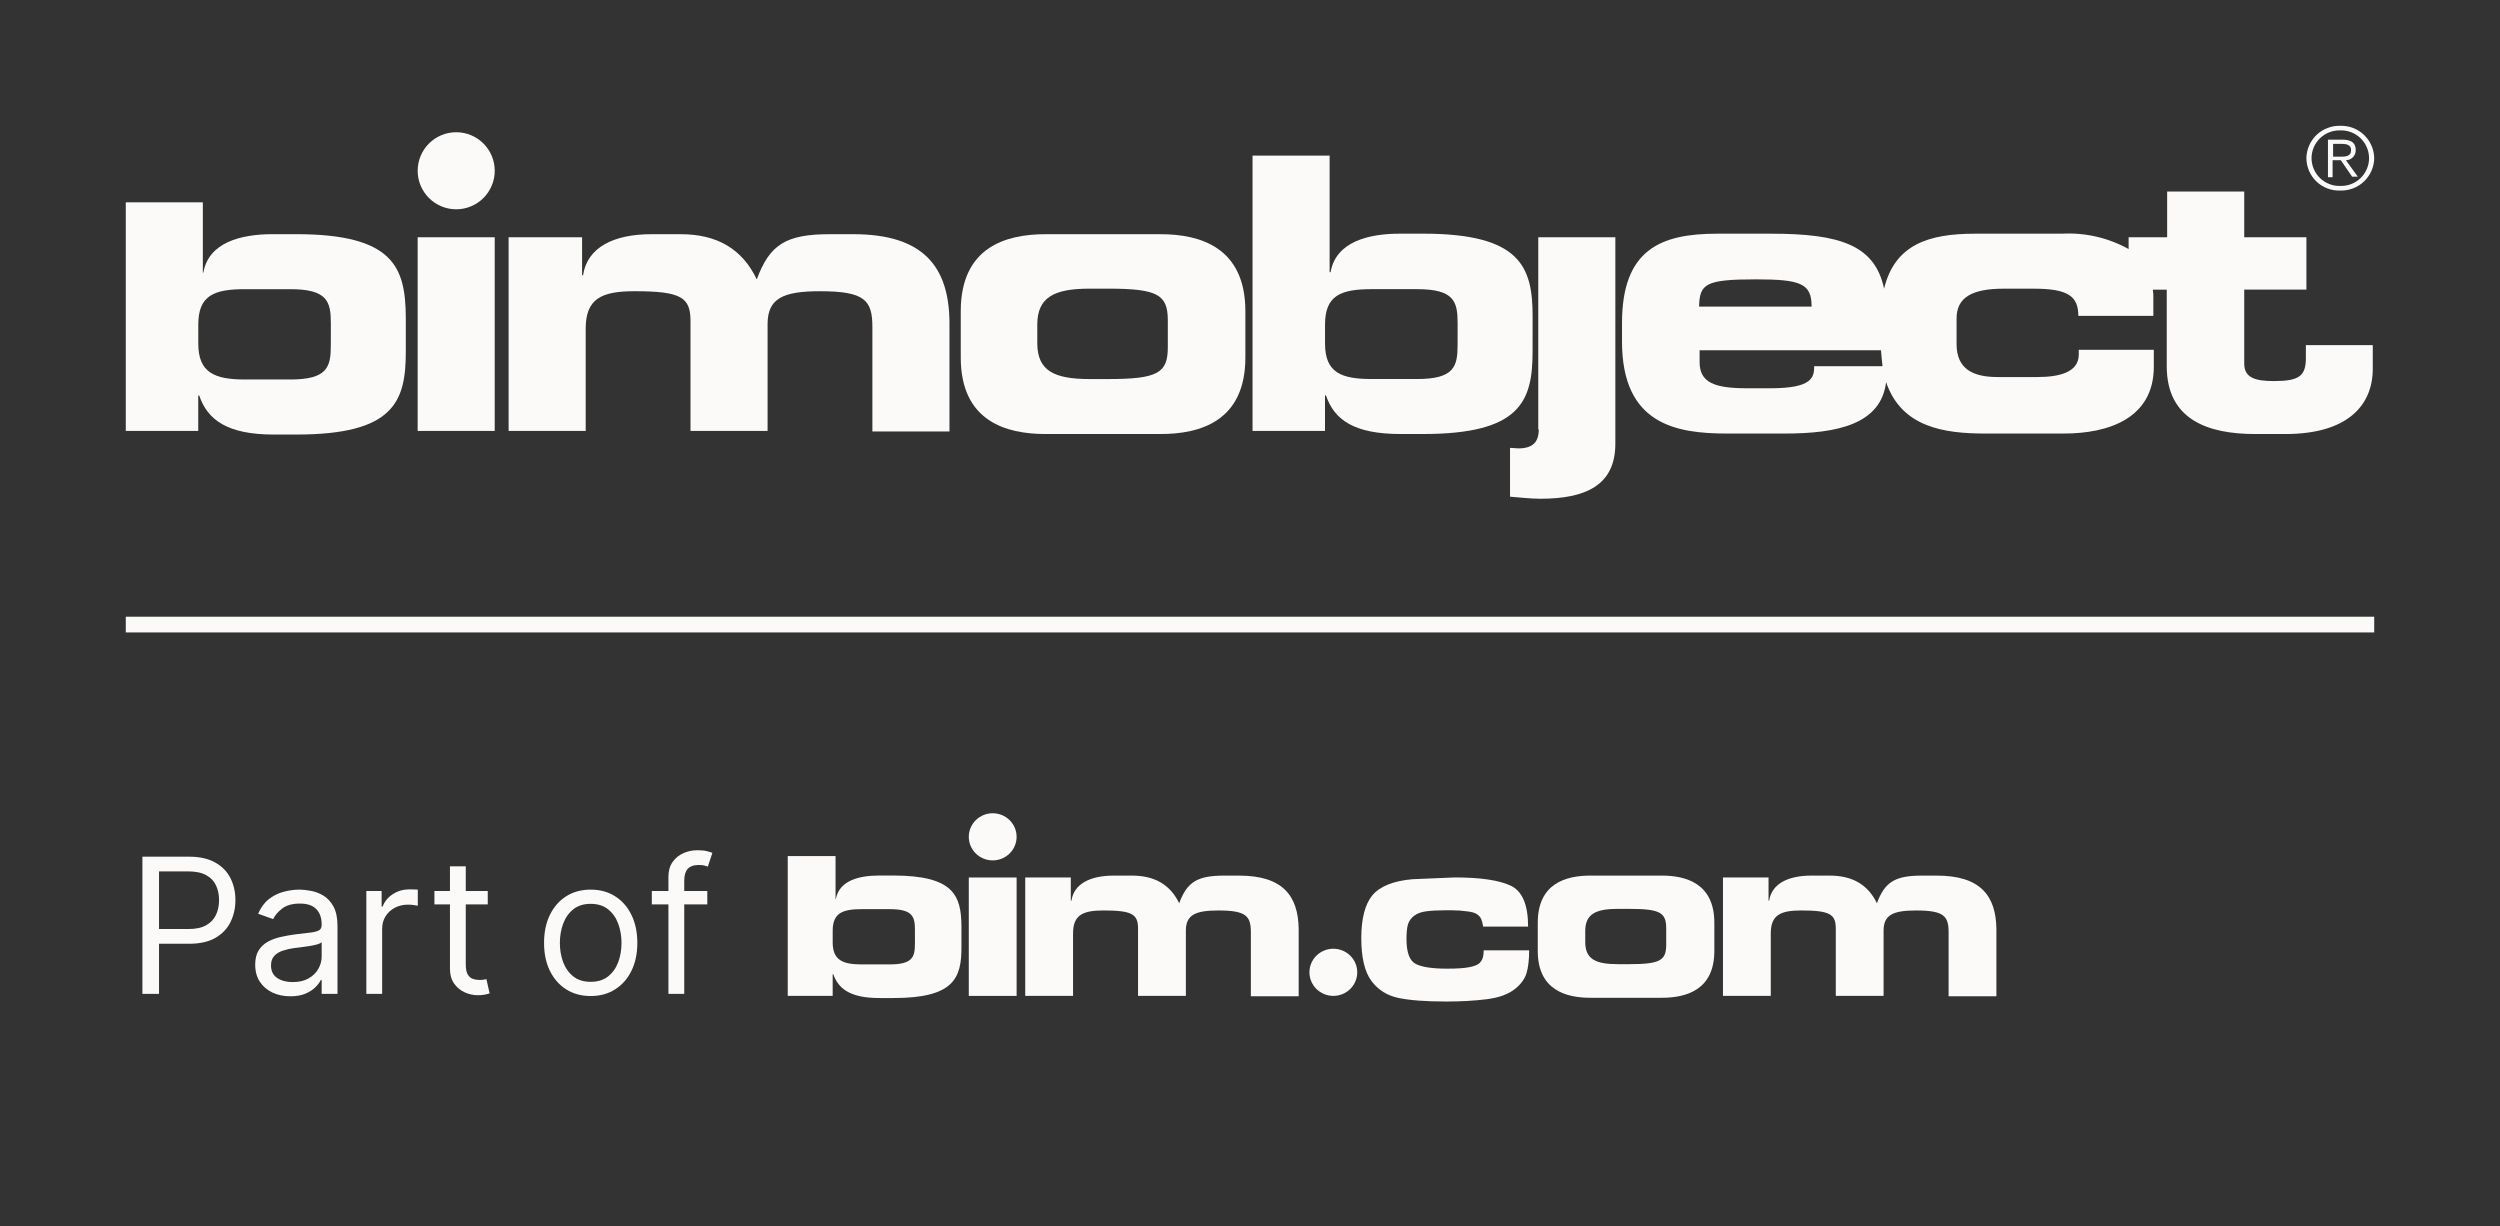
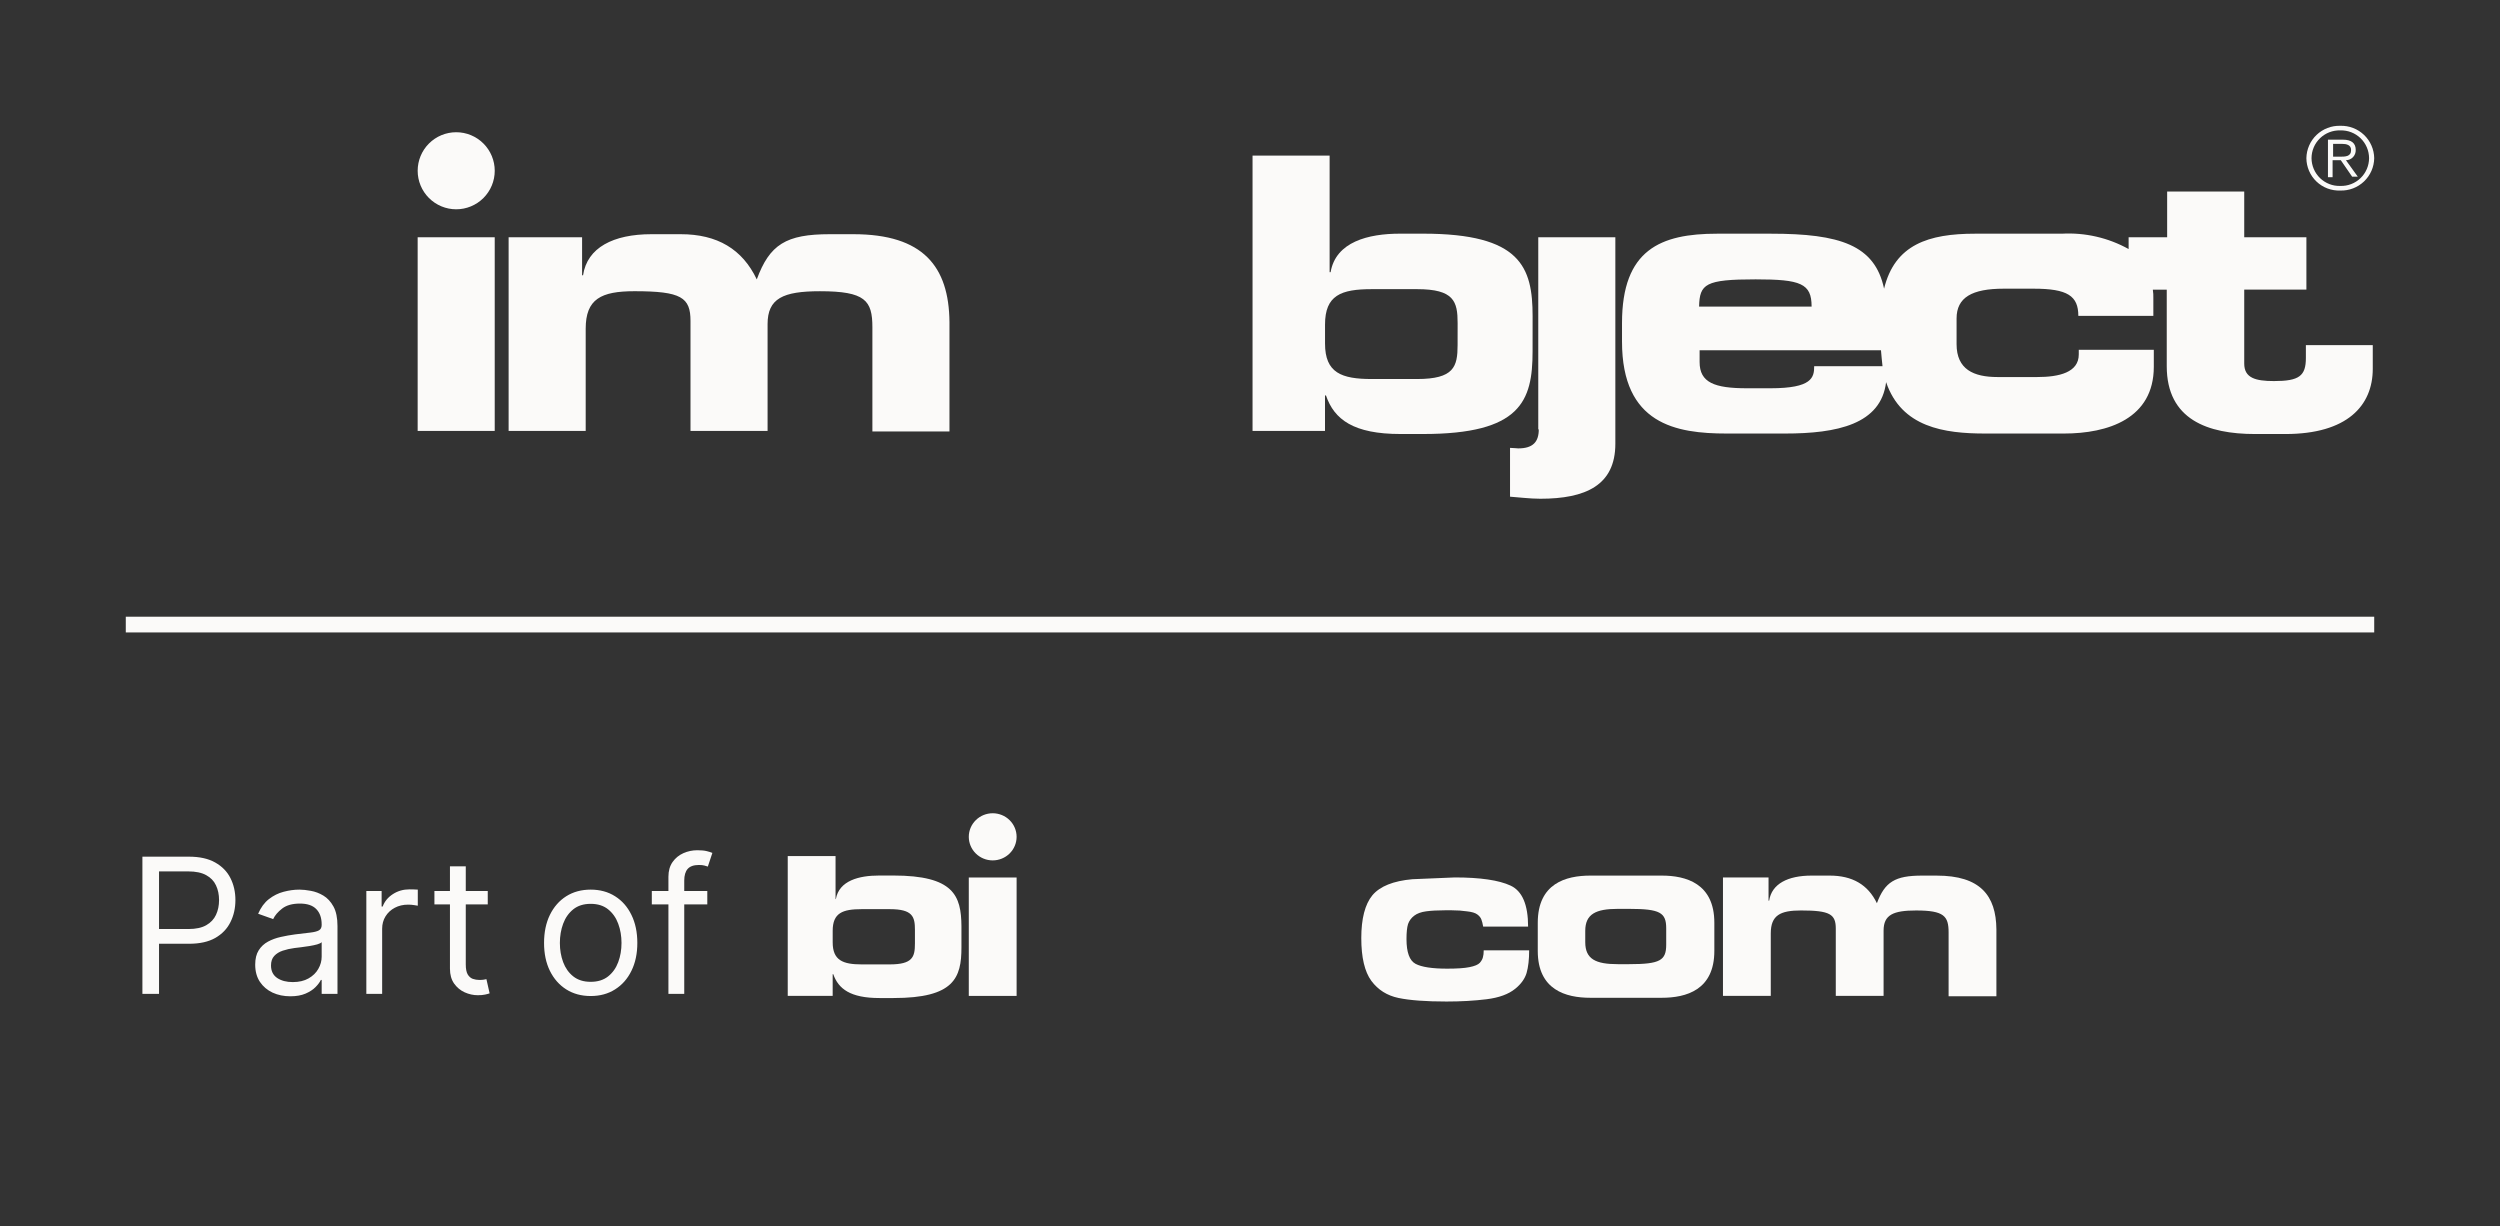
<svg xmlns="http://www.w3.org/2000/svg" width="159" height="78" viewBox="0 0 159 78" fill="none">
  <rect x="0" y="0" width="159" height="78" fill="#333333" stroke="none" />
  <g clip-path="url(#clip0_2610_45978)">
-     <path d="M73.815 14.895H66.495C63.979 14.895 61.104 15.711 61.104 19.796V22.736C61.104 26.788 63.979 27.604 66.495 27.604H73.815C76.331 27.604 79.206 26.788 79.206 22.736V19.796C79.207 15.711 76.299 14.895 73.815 14.895ZM74.273 22.082C74.273 23.716 73.651 24.108 70.481 24.108H69.304C67.049 24.108 65.971 23.586 65.971 21.821V20.645C65.971 18.88 67.082 18.358 69.304 18.358H70.481C73.651 18.358 74.273 18.75 74.273 20.384V22.082Z" fill="#FBFAF9" />
    <path d="M97.474 20.121C97.474 16.984 96.722 14.861 90.511 14.861H89.04C87.014 14.861 84.956 15.383 84.626 17.311H84.564V9.895H79.662V27.407H84.27V25.152H84.332C84.855 26.688 86.097 27.603 89.07 27.603H90.508C96.717 27.603 97.472 25.512 97.472 22.343L97.474 20.121ZM92.703 21.95C92.703 23.322 92.474 24.106 90.122 24.106H87.246C85.319 24.106 84.272 23.714 84.272 21.852V20.644C84.272 18.779 85.285 18.39 87.246 18.39H90.124C92.477 18.39 92.705 19.174 92.705 20.546L92.703 21.95Z" fill="#FBFAF9" />
    <path d="M97.866 27.309C97.866 28.093 97.507 28.518 96.56 28.518C96.43 28.518 96.266 28.485 96.038 28.485V31.589C96.56 31.622 97.281 31.72 97.965 31.72C100.84 31.72 102.736 30.87 102.736 28.224V15.09H97.834V27.309H97.866Z" fill="#FBFAF9" />
    <path d="M146.654 21.949V22.766C146.654 23.91 146.229 24.236 144.628 24.236C143.452 24.236 142.733 24.04 142.733 23.125V18.42H146.687V15.088H142.733V12.18H137.831V15.088H135.38V15.839C134.085 15.12 132.612 14.781 131.132 14.863H125.609C122.668 14.863 120.511 15.546 119.827 18.359C119.239 15.581 117.017 14.863 112.638 14.863H109.206C105.611 14.863 103.16 15.876 103.16 20.548V21.724C103.16 26.985 106.591 27.573 109.826 27.573H113.518C116.852 27.573 119.629 26.985 119.956 24.305C120.936 27.18 123.649 27.573 126.263 27.573H131.262C134.072 27.573 136.982 26.625 136.982 23.326V22.248H132.21V22.542C132.21 23.686 130.966 23.98 129.563 23.98H127.049C125.513 23.98 124.438 23.49 124.438 21.888V20.255C124.438 18.915 125.418 18.36 127.444 18.36H129.339C131.496 18.36 132.182 18.817 132.182 20.091H136.953V18.978C136.959 18.792 136.948 18.606 136.92 18.422H137.805V23.291C137.805 26.689 140.416 27.604 143.425 27.604H145.353C149.274 27.604 150.908 25.806 150.908 23.454V21.949H146.654ZM111.656 17.767C114.532 17.767 115.218 18.029 115.218 19.498H108.062C108.095 18.06 108.454 17.767 111.656 17.767V17.767ZM115.382 23.289C115.382 24.008 115.251 24.694 112.605 24.694H111.101C109.043 24.694 108.095 24.334 108.095 23.028V22.276H119.63C119.663 22.636 119.692 22.995 119.728 23.29L115.382 23.289Z" fill="#FBFAF9" />
-     <path d="M18.818 14.893H17.348C15.322 14.893 13.263 15.415 12.933 17.343H12.9V12.867H8V27.408H12.608V25.154H12.67C13.193 26.689 14.434 27.637 17.408 27.637H18.846C25.055 27.637 25.809 25.545 25.809 22.376V20.155C25.781 16.986 25.027 14.893 18.818 14.893ZM21.04 21.979C21.04 23.352 20.811 24.136 18.459 24.136H15.585C13.658 24.136 12.611 23.711 12.611 21.849V20.645C12.611 18.78 13.624 18.391 15.585 18.391H18.461C20.813 18.391 21.042 19.175 21.042 20.547L21.04 21.979Z" fill="#FBFAF9" />
    <path d="M26.563 15.09H31.464V27.407H26.563V15.09Z" fill="#FBFAF9" />
    <path d="M54.274 14.895H52.771C49.993 14.895 48.948 15.548 48.131 17.77C47.215 15.842 45.617 14.895 43.294 14.895H41.429C39.011 14.895 37.344 15.744 37.083 17.505H37.021V15.09H32.348V27.408H37.25V20.906C37.25 19.012 38.23 18.521 40.354 18.521C43.328 18.521 43.916 18.913 43.916 20.416V27.408H48.818V20.613C48.818 18.98 49.798 18.522 52.151 18.522C55.026 18.522 55.484 19.11 55.484 20.809V27.442H60.386V20.481C60.352 16.953 58.718 14.895 54.274 14.895Z" fill="#FBFAF9" />
    <path d="M151 10.059C150.995 10.337 150.936 10.61 150.825 10.865C150.713 11.119 150.553 11.348 150.352 11.54C150.151 11.731 149.915 11.881 149.656 11.98C149.397 12.08 149.12 12.126 148.843 12.118C148.565 12.129 148.288 12.084 148.027 11.986C147.767 11.888 147.529 11.738 147.328 11.546C147.127 11.354 146.966 11.123 146.856 10.868C146.746 10.612 146.688 10.337 146.686 10.059C146.691 9.782 146.75 9.508 146.862 9.254C146.973 9 147.133 8.771 147.334 8.579C147.535 8.388 147.772 8.238 148.031 8.139C148.29 8.039 148.566 7.993 148.843 8.001C149.12 7.993 149.397 8.039 149.656 8.139C149.915 8.238 150.151 8.388 150.352 8.579C150.553 8.771 150.713 9 150.824 9.254C150.936 9.508 150.995 9.782 151 10.059V10.059ZM147.013 10.059C147.014 10.296 147.063 10.53 147.156 10.748C147.249 10.966 147.385 11.163 147.555 11.328C147.726 11.493 147.928 11.622 148.149 11.707C148.37 11.793 148.606 11.833 148.843 11.825C149.08 11.833 149.316 11.793 149.537 11.707C149.758 11.622 149.96 11.493 150.131 11.328C150.301 11.163 150.437 10.966 150.53 10.748C150.623 10.53 150.672 10.296 150.673 10.059C150.672 9.822 150.623 9.588 150.53 9.37C150.437 9.152 150.301 8.955 150.131 8.79C149.96 8.626 149.758 8.497 149.537 8.411C149.316 8.326 149.08 8.286 148.843 8.293C148.606 8.286 148.37 8.326 148.149 8.411C147.927 8.497 147.725 8.626 147.555 8.79C147.384 8.955 147.248 9.152 147.155 9.37C147.062 9.588 147.014 9.822 147.013 10.059H147.013ZM148.353 11.271H148.058V8.883H149.007C149.562 8.883 149.824 9.112 149.824 9.536C149.827 9.62 149.813 9.704 149.784 9.783C149.754 9.862 149.709 9.934 149.651 9.995C149.593 10.055 149.523 10.104 149.446 10.138C149.369 10.171 149.286 10.189 149.202 10.19L149.954 11.235H149.595L148.876 10.19H148.353L148.353 11.271ZM148.777 9.966C149.169 9.966 149.529 9.966 149.529 9.541C149.529 9.214 149.235 9.149 148.941 9.149H148.385V9.966H148.777Z" fill="#FBFAF9" />
    <path d="M31.465 10.861C31.465 10.211 31.207 9.587 30.747 9.128C30.288 8.668 29.664 8.41 29.014 8.41C28.364 8.41 27.741 8.668 27.281 9.128C26.822 9.587 26.564 10.211 26.564 10.861C26.564 11.511 26.822 12.134 27.281 12.593C27.741 13.053 28.364 13.311 29.014 13.311C29.664 13.311 30.288 13.053 30.747 12.593C31.207 12.134 31.465 11.511 31.465 10.861" fill="#FBFAF9" />
  </g>
  <path d="M8 39.723H151" stroke="#FBFAF9" />
  <path d="M9.057 63.211V54.484H12.006C12.69 54.484 13.25 54.607 13.685 54.854C14.122 55.099 14.446 55.43 14.656 55.847C14.867 56.265 14.972 56.731 14.972 57.245C14.972 57.759 14.867 58.227 14.656 58.647C14.449 59.068 14.128 59.403 13.693 59.653C13.258 59.9 12.702 60.023 12.023 60.023H9.909V59.086H11.989C12.457 59.086 12.834 59.005 13.118 58.843C13.402 58.681 13.608 58.462 13.736 58.187C13.867 57.908 13.932 57.594 13.932 57.245C13.932 56.896 13.867 56.583 13.736 56.307C13.608 56.032 13.401 55.816 13.114 55.66C12.827 55.501 12.446 55.421 11.972 55.421H10.114V63.211H9.057ZM18.464 63.364C18.049 63.364 17.673 63.286 17.334 63.13C16.996 62.971 16.728 62.742 16.529 62.444C16.33 62.143 16.231 61.779 16.231 61.353C16.231 60.978 16.305 60.674 16.452 60.441C16.6 60.205 16.798 60.021 17.045 59.887C17.292 59.754 17.565 59.654 17.863 59.589C18.164 59.521 18.467 59.467 18.771 59.427C19.168 59.376 19.491 59.337 19.738 59.312C19.988 59.283 20.17 59.236 20.283 59.171C20.4 59.106 20.458 58.992 20.458 58.83V58.796C20.458 58.376 20.343 58.049 20.113 57.816C19.886 57.583 19.541 57.467 19.077 57.467C18.597 57.467 18.221 57.572 17.948 57.782C17.675 57.992 17.484 58.217 17.373 58.455L16.418 58.114C16.589 57.717 16.816 57.407 17.1 57.185C17.387 56.961 17.7 56.805 18.038 56.717C18.379 56.626 18.714 56.58 19.043 56.58C19.254 56.58 19.495 56.606 19.768 56.657C20.043 56.705 20.309 56.806 20.565 56.959C20.823 57.113 21.038 57.344 21.208 57.654C21.379 57.964 21.464 58.379 21.464 58.898V63.211H20.458V62.325H20.407C20.339 62.467 20.225 62.619 20.066 62.781C19.907 62.943 19.695 63.08 19.431 63.194C19.167 63.307 18.845 63.364 18.464 63.364ZM18.617 62.461C19.015 62.461 19.35 62.383 19.623 62.227C19.898 62.07 20.106 61.869 20.245 61.621C20.387 61.374 20.458 61.114 20.458 60.842V59.921C20.416 59.972 20.322 60.019 20.177 60.062C20.035 60.102 19.87 60.137 19.683 60.168C19.498 60.197 19.317 60.222 19.141 60.245C18.968 60.265 18.827 60.282 18.72 60.296C18.458 60.33 18.214 60.386 17.986 60.462C17.762 60.536 17.58 60.648 17.441 60.799C17.305 60.947 17.236 61.148 17.236 61.404C17.236 61.754 17.366 62.018 17.624 62.197C17.886 62.373 18.217 62.461 18.617 62.461ZM23.299 63.211V56.666H24.271V57.654H24.339C24.459 57.33 24.674 57.068 24.987 56.866C25.299 56.664 25.652 56.563 26.044 56.563C26.117 56.563 26.21 56.565 26.321 56.568C26.431 56.57 26.515 56.575 26.572 56.58V57.603C26.538 57.594 26.46 57.582 26.338 57.565C26.218 57.545 26.092 57.535 25.959 57.535C25.64 57.535 25.356 57.602 25.106 57.735C24.859 57.866 24.663 58.048 24.518 58.281C24.376 58.511 24.305 58.773 24.305 59.069V63.211H23.299ZM31.021 56.666V57.518H27.629V56.666H31.021ZM28.617 55.097H29.623V61.336C29.623 61.62 29.664 61.833 29.747 61.975C29.832 62.114 29.94 62.208 30.071 62.256C30.204 62.302 30.345 62.325 30.492 62.325C30.603 62.325 30.694 62.319 30.765 62.307C30.836 62.293 30.893 62.282 30.936 62.273L31.14 63.177C31.072 63.202 30.977 63.228 30.855 63.254C30.733 63.282 30.578 63.296 30.39 63.296C30.106 63.296 29.828 63.235 29.555 63.113C29.285 62.991 29.061 62.805 28.882 62.555C28.706 62.305 28.617 61.989 28.617 61.609V55.097ZM37.568 63.347C36.977 63.347 36.459 63.207 36.012 62.925C35.569 62.644 35.223 62.251 34.973 61.745C34.725 61.239 34.602 60.648 34.602 59.972C34.602 59.291 34.725 58.695 34.973 58.187C35.223 57.678 35.569 57.283 36.012 57.002C36.459 56.721 36.977 56.58 37.568 56.58C38.159 56.58 38.676 56.721 39.119 57.002C39.565 57.283 39.912 57.678 40.159 58.187C40.409 58.695 40.534 59.291 40.534 59.972C40.534 60.648 40.409 61.239 40.159 61.745C39.912 62.251 39.565 62.644 39.119 62.925C38.676 63.207 38.159 63.347 37.568 63.347ZM37.568 62.444C38.017 62.444 38.386 62.329 38.676 62.099C38.966 61.869 39.18 61.566 39.319 61.191C39.459 60.816 39.528 60.41 39.528 59.972C39.528 59.535 39.459 59.127 39.319 58.749C39.18 58.371 38.966 58.066 38.676 57.833C38.386 57.6 38.017 57.484 37.568 57.484C37.119 57.484 36.75 57.6 36.46 57.833C36.17 58.066 35.956 58.371 35.816 58.749C35.677 59.127 35.608 59.535 35.608 59.972C35.608 60.41 35.677 60.816 35.816 61.191C35.956 61.566 36.17 61.869 36.46 62.099C36.75 62.329 37.119 62.444 37.568 62.444ZM44.984 56.666V57.518H41.455V56.666H44.984ZM42.512 63.211V55.762C42.512 55.387 42.6 55.075 42.776 54.825C42.952 54.575 43.181 54.387 43.462 54.262C43.744 54.137 44.041 54.075 44.353 54.075C44.6 54.075 44.802 54.094 44.958 54.134C45.114 54.174 45.231 54.211 45.307 54.245L45.018 55.114C44.967 55.097 44.896 55.076 44.805 55.05C44.717 55.025 44.6 55.012 44.455 55.012C44.123 55.012 43.883 55.096 43.735 55.264C43.59 55.431 43.518 55.677 43.518 56.001V63.211H42.512Z" fill="#FBFAF9" />
  <path d="M105.688 55.688H101.147C99.587 55.688 97.802 56.187 97.802 58.685V60.483C97.802 62.96 99.587 63.459 101.147 63.459H105.688C107.248 63.459 109.032 62.959 109.032 60.483V58.685C109.032 56.188 107.229 55.688 105.688 55.688ZM105.971 60.082C105.971 61.081 105.585 61.321 103.618 61.321H102.889C101.489 61.321 100.822 61.001 100.822 59.922V59.202C100.822 58.124 101.511 57.804 102.889 57.804H103.618C105.585 57.804 105.971 58.043 105.971 59.042V60.081V60.082Z" fill="#FBFAF9" />
  <path d="M96.367 62.887C95.94 63.233 95.332 63.455 94.544 63.552C93.766 63.649 92.918 63.697 91.998 63.697C90.684 63.697 89.665 63.621 88.943 63.47C88.22 63.319 87.645 62.957 87.219 62.384C86.791 61.8 86.578 60.892 86.578 59.662C86.578 58.431 86.813 57.511 87.284 56.94C87.766 56.367 88.614 56.027 89.83 55.918L92.523 55.805C94.144 55.805 95.327 55.978 96.071 56.324C96.816 56.669 97.187 57.539 97.187 58.933H94.33C94.298 58.739 94.258 58.588 94.215 58.479C94.171 58.36 94.084 58.252 93.952 58.155C93.821 58.058 93.602 57.993 93.295 57.961C93 57.917 92.682 57.895 92.342 57.895H91.882C91.423 57.895 91.029 57.917 90.7 57.961C90.382 58.004 90.131 58.095 89.945 58.237C89.759 58.377 89.627 58.556 89.551 58.771C89.485 58.987 89.453 59.305 89.453 59.727C89.453 60.569 89.644 61.093 90.028 61.299C90.412 61.504 91.084 61.607 92.048 61.607C92.672 61.607 93.143 61.575 93.461 61.51C93.79 61.444 94.008 61.353 94.118 61.234C94.227 61.105 94.293 60.985 94.314 60.877C94.347 60.769 94.364 60.623 94.364 60.44H97.254C97.254 61.024 97.199 61.504 97.09 61.883C96.98 62.25 96.74 62.585 96.367 62.887Z" fill="#FBFAF9" />
  <path d="M56.811 55.684H55.899C54.642 55.684 53.365 56.004 53.161 57.182H53.141V54.445H50.1V63.336H52.958V61.957H52.996C53.321 62.896 54.09 63.475 55.936 63.475H56.828C60.679 63.475 61.148 62.197 61.148 60.258V58.901C61.13 56.963 60.662 55.683 56.811 55.683V55.684ZM58.189 60.018C58.189 60.857 58.047 61.336 56.587 61.336H54.804C53.608 61.336 52.959 61.076 52.959 59.937V59.201C52.959 58.061 53.588 57.822 54.804 57.822H56.588C58.048 57.822 58.19 58.301 58.19 59.14V60.016L58.189 60.018Z" fill="#FBFAF9" />
  <path d="M61.615 55.809H64.656V63.34H61.615V55.809Z" fill="#FBFAF9" />
-   <path d="M78.805 55.688H77.874C76.151 55.688 75.502 56.087 74.995 57.445C74.428 56.266 73.436 55.688 71.995 55.688H70.839C69.338 55.688 68.305 56.207 68.143 57.284H68.103V55.807H65.205V63.339H68.246V59.364C68.246 58.206 68.854 57.905 70.171 57.905C72.015 57.905 72.38 58.145 72.38 59.063V63.339H75.421V59.185C75.421 58.186 76.029 57.906 77.488 57.906C79.272 57.906 79.555 58.266 79.555 59.305V63.361H82.596V59.104C82.574 56.947 81.561 55.689 78.804 55.689L78.805 55.688Z" fill="#FBFAF9" />
  <path d="M123.181 55.688H122.249C120.526 55.688 119.878 56.087 119.371 57.445C118.804 56.266 117.812 55.688 116.371 55.688H115.214C113.714 55.688 112.68 56.207 112.518 57.284H112.479V55.807H109.581V63.339H112.621V59.364C112.621 58.206 113.23 57.905 114.546 57.905C116.391 57.905 116.756 58.145 116.756 59.063V63.339H119.796V59.185C119.796 58.186 120.405 57.906 121.863 57.906C123.648 57.906 123.931 58.266 123.931 59.305V63.361H126.971V59.104C126.95 56.947 125.936 55.689 123.18 55.689L123.181 55.688Z" fill="#FBFAF9" />
  <path d="M64.656 53.222C64.656 52.824 64.496 52.444 64.211 52.162C63.925 51.88 63.538 51.723 63.136 51.723C62.733 51.723 62.346 51.88 62.061 52.162C61.775 52.444 61.615 52.824 61.615 53.222C61.615 53.619 61.775 54 62.061 54.282C62.346 54.563 62.733 54.721 63.136 54.721C63.538 54.721 63.925 54.563 64.211 54.282C64.496 54 64.656 53.619 64.656 53.222Z" fill="#FBFAF9" />
-   <path d="M86.321 61.839C86.321 61.441 86.161 61.061 85.875 60.779C85.59 60.498 85.203 60.34 84.8 60.34C84.398 60.34 84.011 60.498 83.725 60.779C83.44 61.061 83.28 61.441 83.28 61.839C83.28 62.236 83.44 62.617 83.725 62.899C84.011 63.18 84.398 63.338 84.8 63.338C85.203 63.338 85.59 63.18 85.875 62.899C86.161 62.617 86.321 62.236 86.321 61.839Z" fill="#FBFAF9" />
  <defs>
    <clipPath id="clip0_2610_45978">
      <rect width="143" height="23.723" fill="white" transform="translate(8 8)" />
    </clipPath>
  </defs>
</svg>